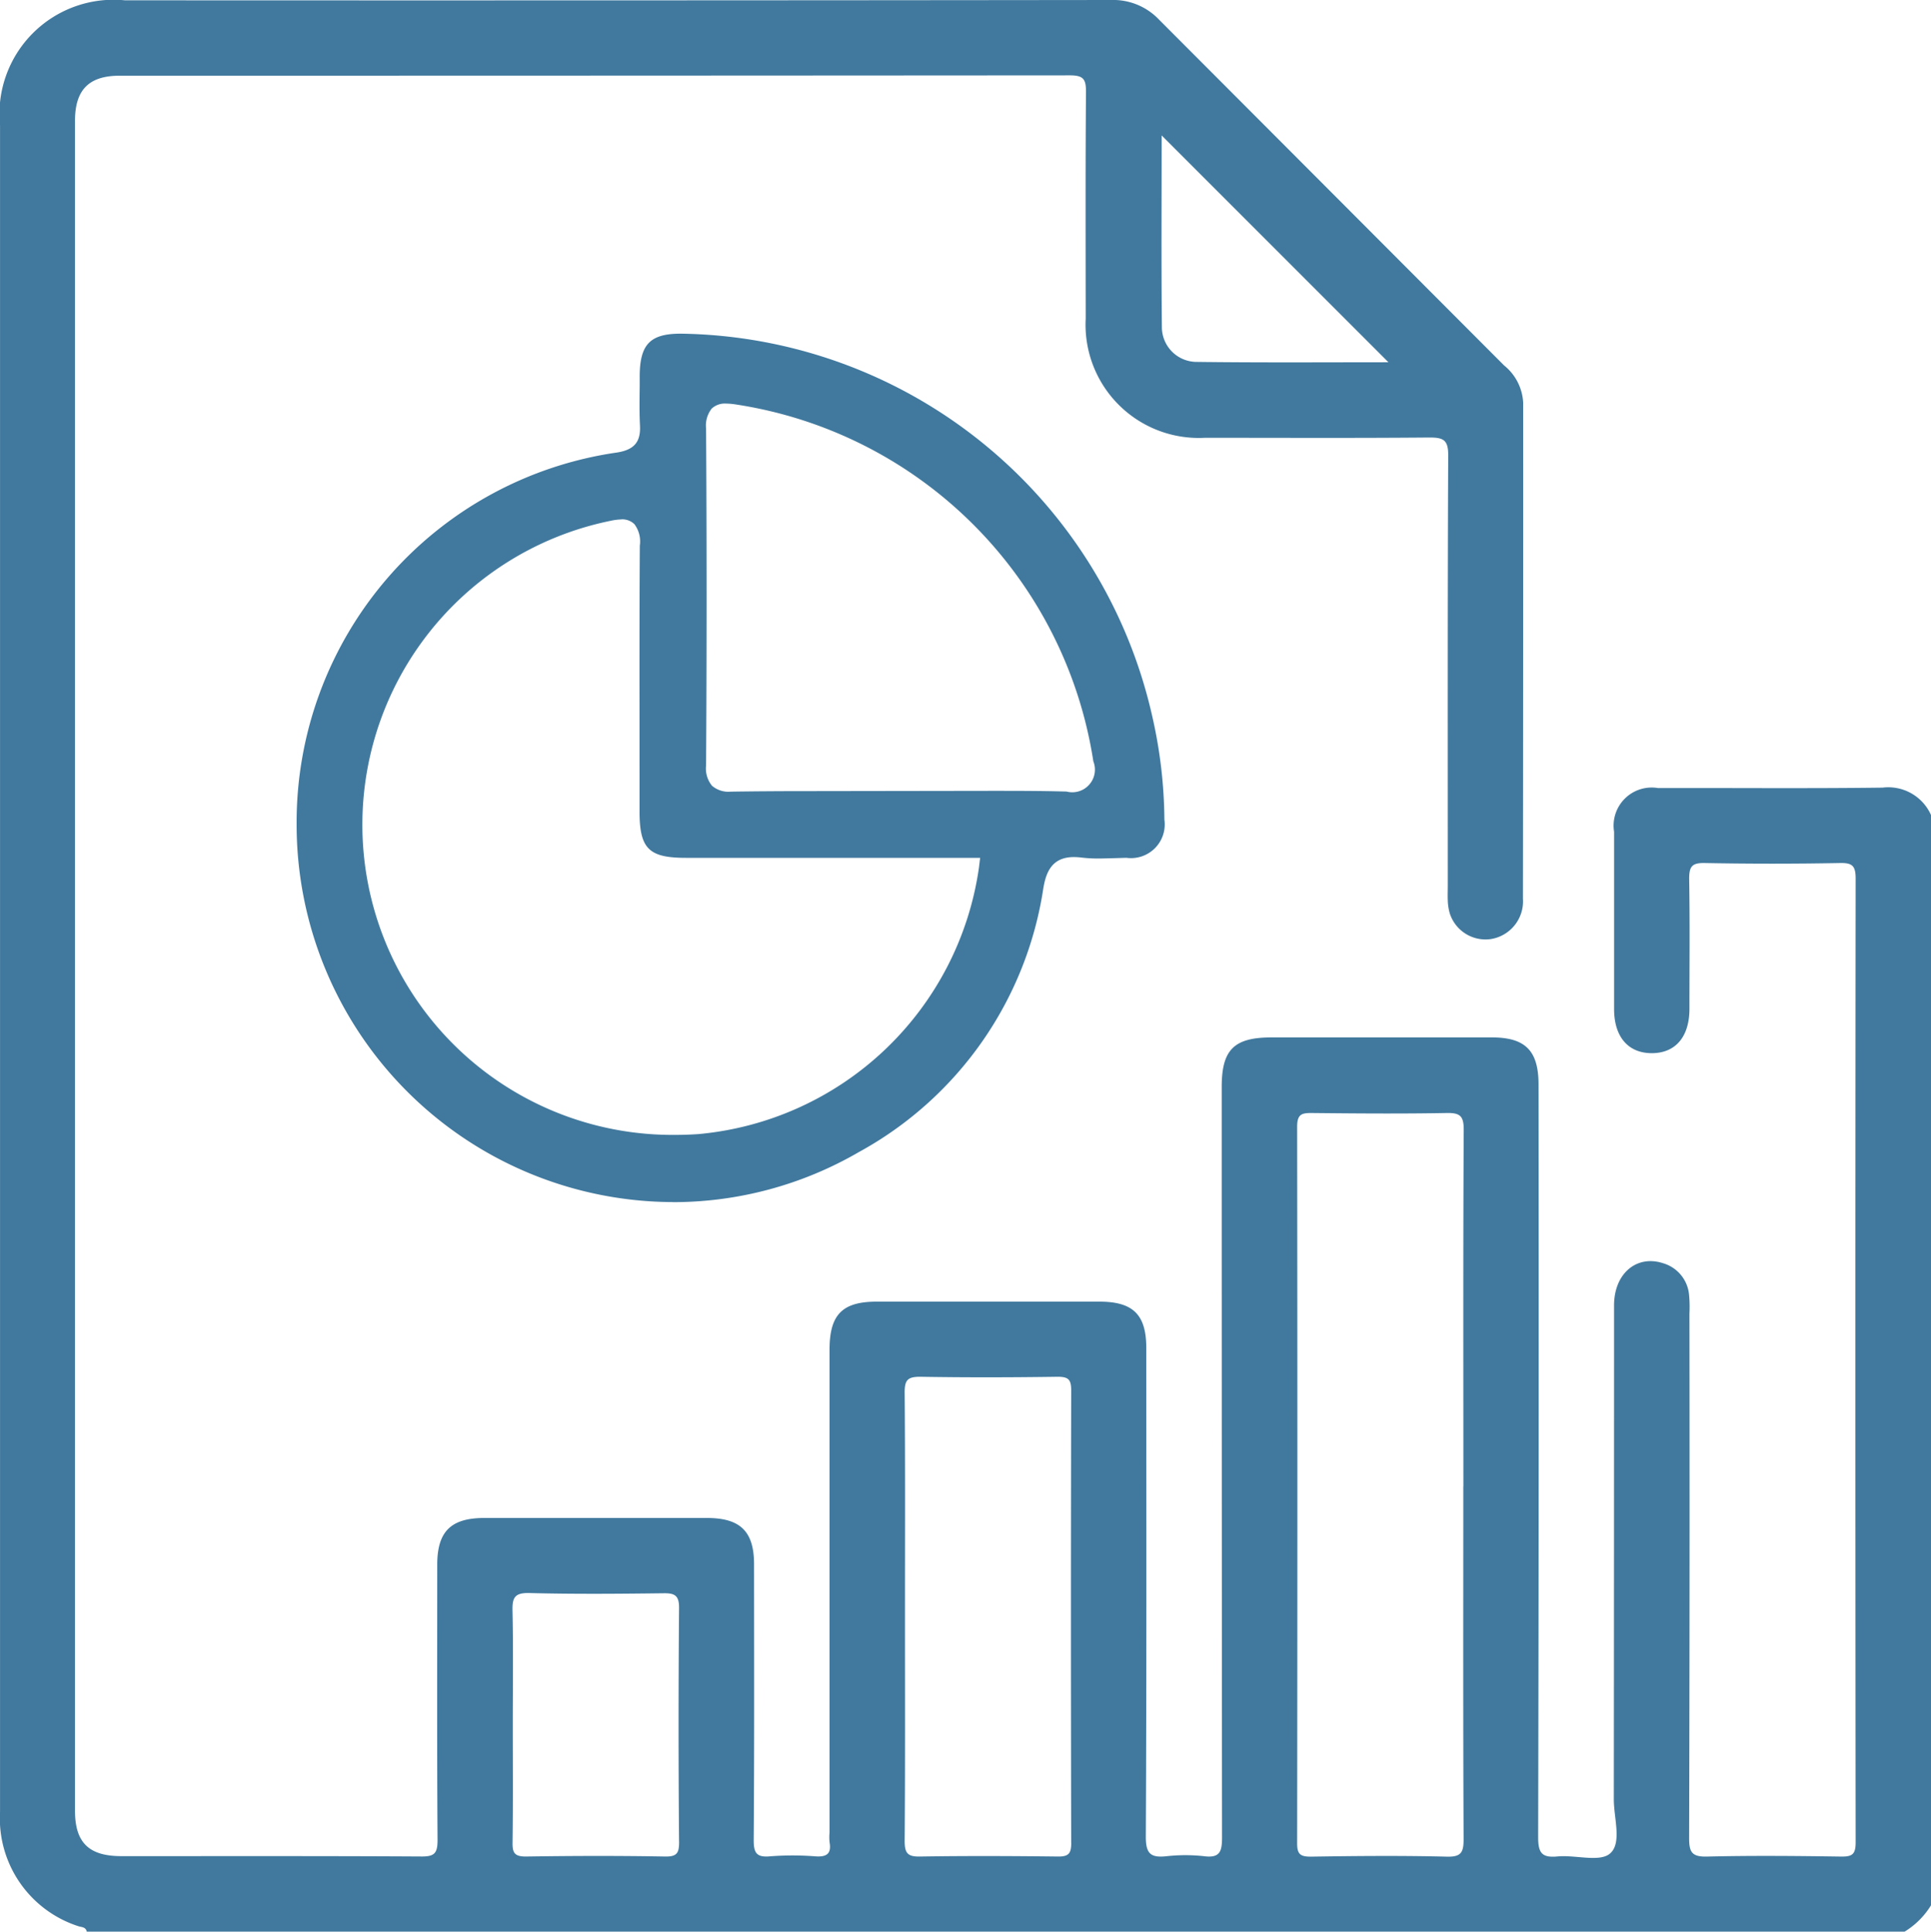
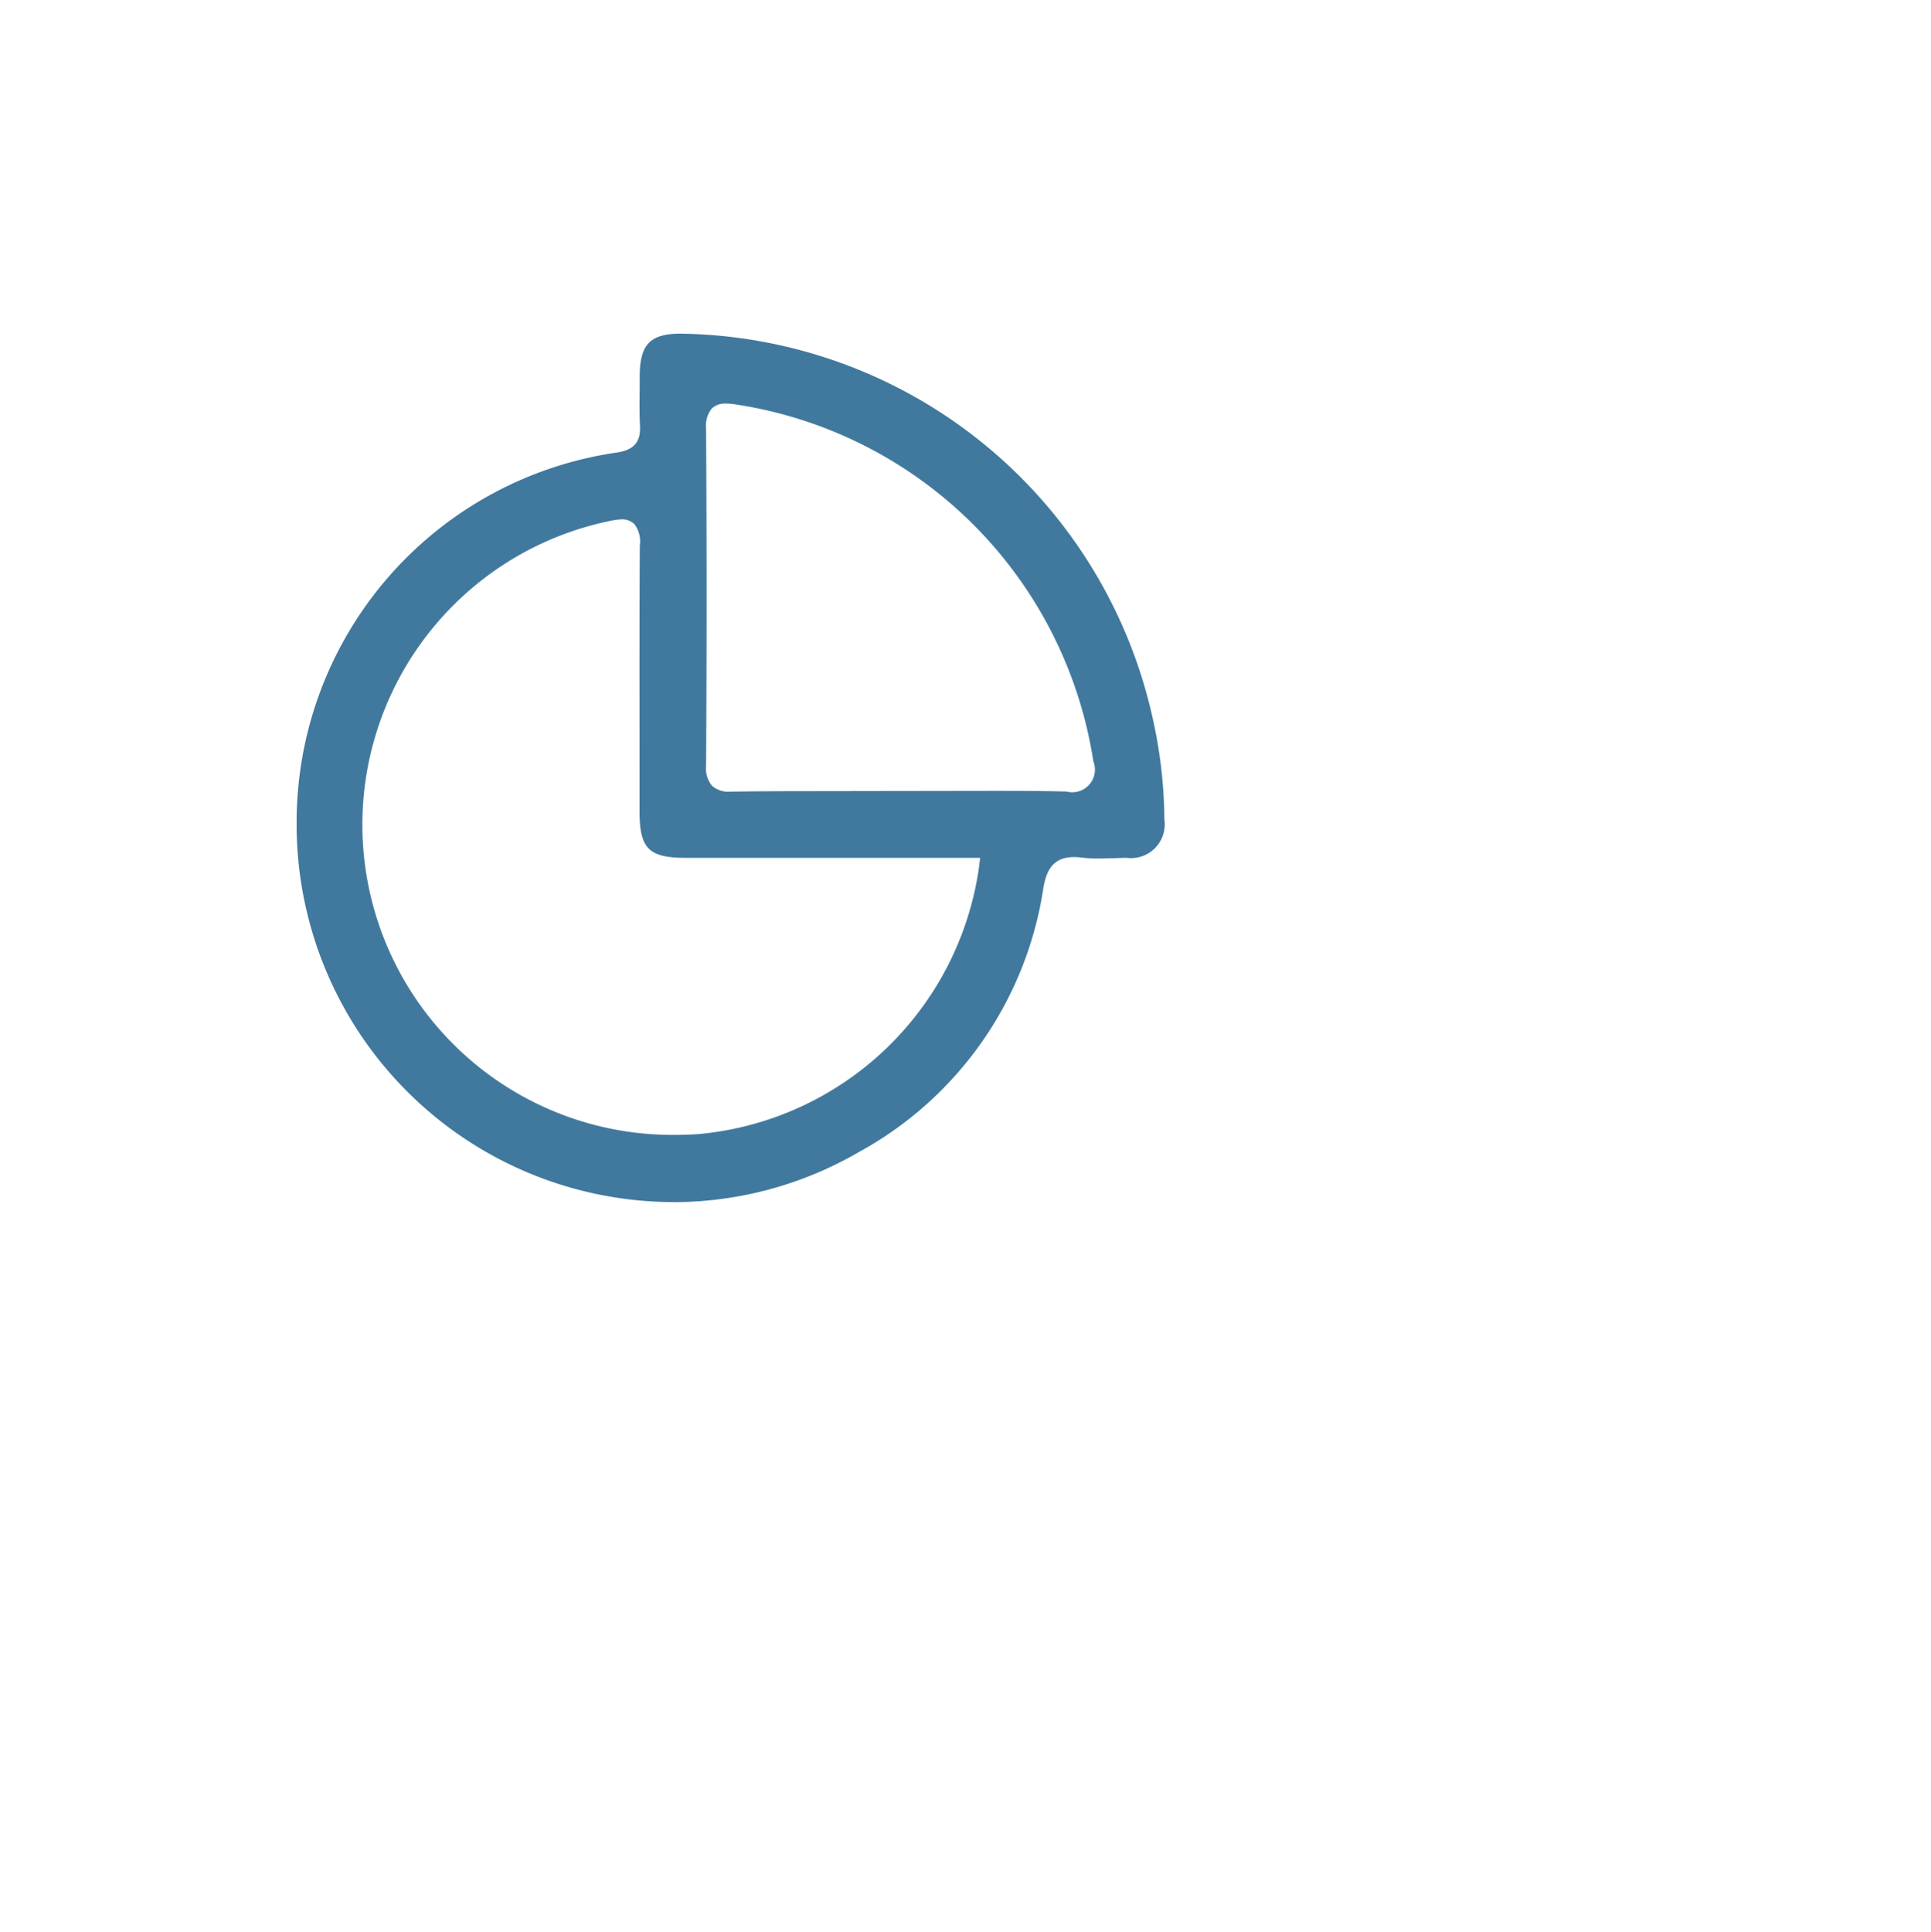
<svg xmlns="http://www.w3.org/2000/svg" width="49.892" height="49.902" viewBox="0 0 49.892 49.902">
  <g id="statistiki-icon" transform="translate(-3262.248 -970)">
-     <path id="Path_1033" data-name="Path 1033" d="M240.886,20.348c-1.932.025-3.865.006-5.8.011a.984.984,0,0,0-1.134,1.129q0,2.292,0,4.58c0,.72.366,1.141.976,1.14s.97-.422.971-1.145c0-1.12.012-2.242-.007-3.361,0-.31.067-.411.394-.406q1.755.033,3.507,0c.317-.006.4.077.4.4q-.013,12.449,0,24.9c0,.313-.091.371-.38.367-1.152-.017-2.306-.028-3.458,0-.4.01-.465-.119-.464-.483q.018-6.772.008-13.545a3.412,3.412,0,0,0-.01-.487.939.939,0,0,0-.67-.813c-.686-.224-1.267.266-1.268,1.087q0,6.384-.006,12.765c0,.481.212,1.123-.093,1.393-.265.238-.9.035-1.362.08-.407.038-.5-.091-.5-.5q.022-9.72.01-19.441c0-.873-.339-1.217-1.2-1.218q-2.851,0-5.7,0c-.968,0-1.286.316-1.286,1.278q0,9.7.008,19.392c0,.356-.051.534-.46.483a4.4,4.4,0,0,0-.972,0c-.406.043-.539-.056-.537-.508.021-4.206.013-8.413.012-12.619,0-.866-.341-1.2-1.214-1.2q-2.874,0-5.748,0c-.894,0-1.222.335-1.222,1.245q0,6.235,0,12.472a1.371,1.371,0,0,0,0,.243c.055.307-.074.391-.371.37a7.493,7.493,0,0,0-1.168,0c-.351.031-.422-.091-.42-.425.017-2.372.01-4.743.009-7.116,0-.854-.354-1.2-1.22-1.2q-2.874,0-5.748,0c-.866,0-1.217.35-1.218,1.205,0,2.371-.008,4.742.008,7.115,0,.336-.073.429-.42.425-2.582-.015-5.165-.008-7.747-.009-.841,0-1.2-.348-1.2-1.173q0-21.829,0-43.657c0-.8.357-1.166,1.155-1.166q12.274,0,24.553-.009c.356,0,.415.107.413.434-.015,1.948-.009,3.9-.007,5.846a2.926,2.926,0,0,0,3.084,3.083c1.932,0,3.866.01,5.8-.007.363,0,.484.066.482.463-.017,3.7-.011,7.407-.011,11.11,0,.129-.006.26,0,.389a1.355,1.355,0,0,0,.052.334.97.97,0,0,0,1.064.661.988.988,0,0,0,.826-1.044q.008-6.407.006-12.814a1.324,1.324,0,0,0-.494-.962Q226.659,4.98,222.2.513A1.631,1.631,0,0,0,220.954,0q-12.74.015-25.48.008a2.949,2.949,0,0,0-3.225,3.236V32.771q0,7.016,0,14.032a2.927,2.927,0,0,0,2.014,2.956c.081.031.2.014.227.144h46.968a2.066,2.066,0,0,0,.683-.682V21.057a1.209,1.209,0,0,0-1.253-.709M222.263,3.5q2.919,2.919,5.859,5.859c-1.63,0-3.311.012-4.991-.01a.9.9,0,0,1-.863-.9c-.017-1.665-.006-3.332-.006-4.952M209.794,47.58c0,.284-.046.388-.364.382-1.2-.022-2.4-.018-3.6,0-.289,0-.343-.1-.339-.357.014-1.021.006-2.042.006-3.064,0-.972.014-1.945-.007-2.918-.008-.339.044-.478.438-.468,1.15.03,2.3.02,3.452.006.3-.006.418.052.413.39q-.025,3.015,0,6.031m10.133.032c0,.275-.073.351-.347.348-1.186-.014-2.372-.019-3.557,0-.319.007-.4-.082-.4-.4.015-1.948.008-3.9.008-5.846,0-1.916.008-3.833-.008-5.748,0-.318.081-.4.4-.4,1.186.02,2.37.017,3.556,0,.277,0,.347.075.347.349q-.013,5.847,0,11.692M230.056,38.4c0,3.037-.007,6.074.008,9.111,0,.352-.066.465-.443.454-1.168-.029-2.337-.018-3.507,0-.268,0-.352-.062-.351-.344q.012-9.256,0-18.513c0-.335.127-.356.393-.354,1.152.012,2.306.021,3.458,0,.356-.008.456.07.453.444-.017,3.069-.009,6.139-.009,9.207" transform="translate(3070 970)" fill="#41799e" />
    <path id="Path_1034" data-name="Path 1034" d="M208.911,30.236a9.752,9.752,0,0,1-9.727-9.752,9.651,9.651,0,0,1,8.287-9.614c.438-.072.607-.274.584-.7-.017-.341-.011-.684-.007-1.025l0-.261c.007-.81.274-1.083,1.059-1.083a12.666,12.666,0,0,1,12.181,9.871,12.351,12.351,0,0,1,.317,2.684.871.871,0,0,1-.982.986s-.577.018-.71.018a3.55,3.55,0,0,1-.447-.024,1.718,1.718,0,0,0-.2-.013c-.573,0-.72.4-.788.8a9.361,9.361,0,0,1-4.765,6.82,9.564,9.564,0,0,1-4.8,1.295M207.581,12.6a1.421,1.421,0,0,0-.286.036A8.013,8.013,0,0,0,208.983,28.5c.192,0,.383-.007.578-.02a8.057,8.057,0,0,0,7.253-6.888l.03-.249h-7.6c-.961,0-1.2-.235-1.2-1.2v-.936c0-1.977-.006-3.953.007-5.929a.744.744,0,0,0-.14-.556.452.452,0,0,0-.336-.124m9.543,7.014c.651,0,1.3,0,1.952.018h.007a.585.585,0,0,0,.692-.781A11.025,11.025,0,0,0,210.5,9.625a1.809,1.809,0,0,0-.223-.018.5.5,0,0,0-.368.129.708.708,0,0,0-.146.514q.027,4.352,0,8.708a.7.7,0,0,0,.154.523.648.648,0,0,0,.478.152c.719-.011,1.409-.014,2.1-.014Z" transform="translate(3070.728 970.819)" fill="#41799e" />
  </g>
</svg>